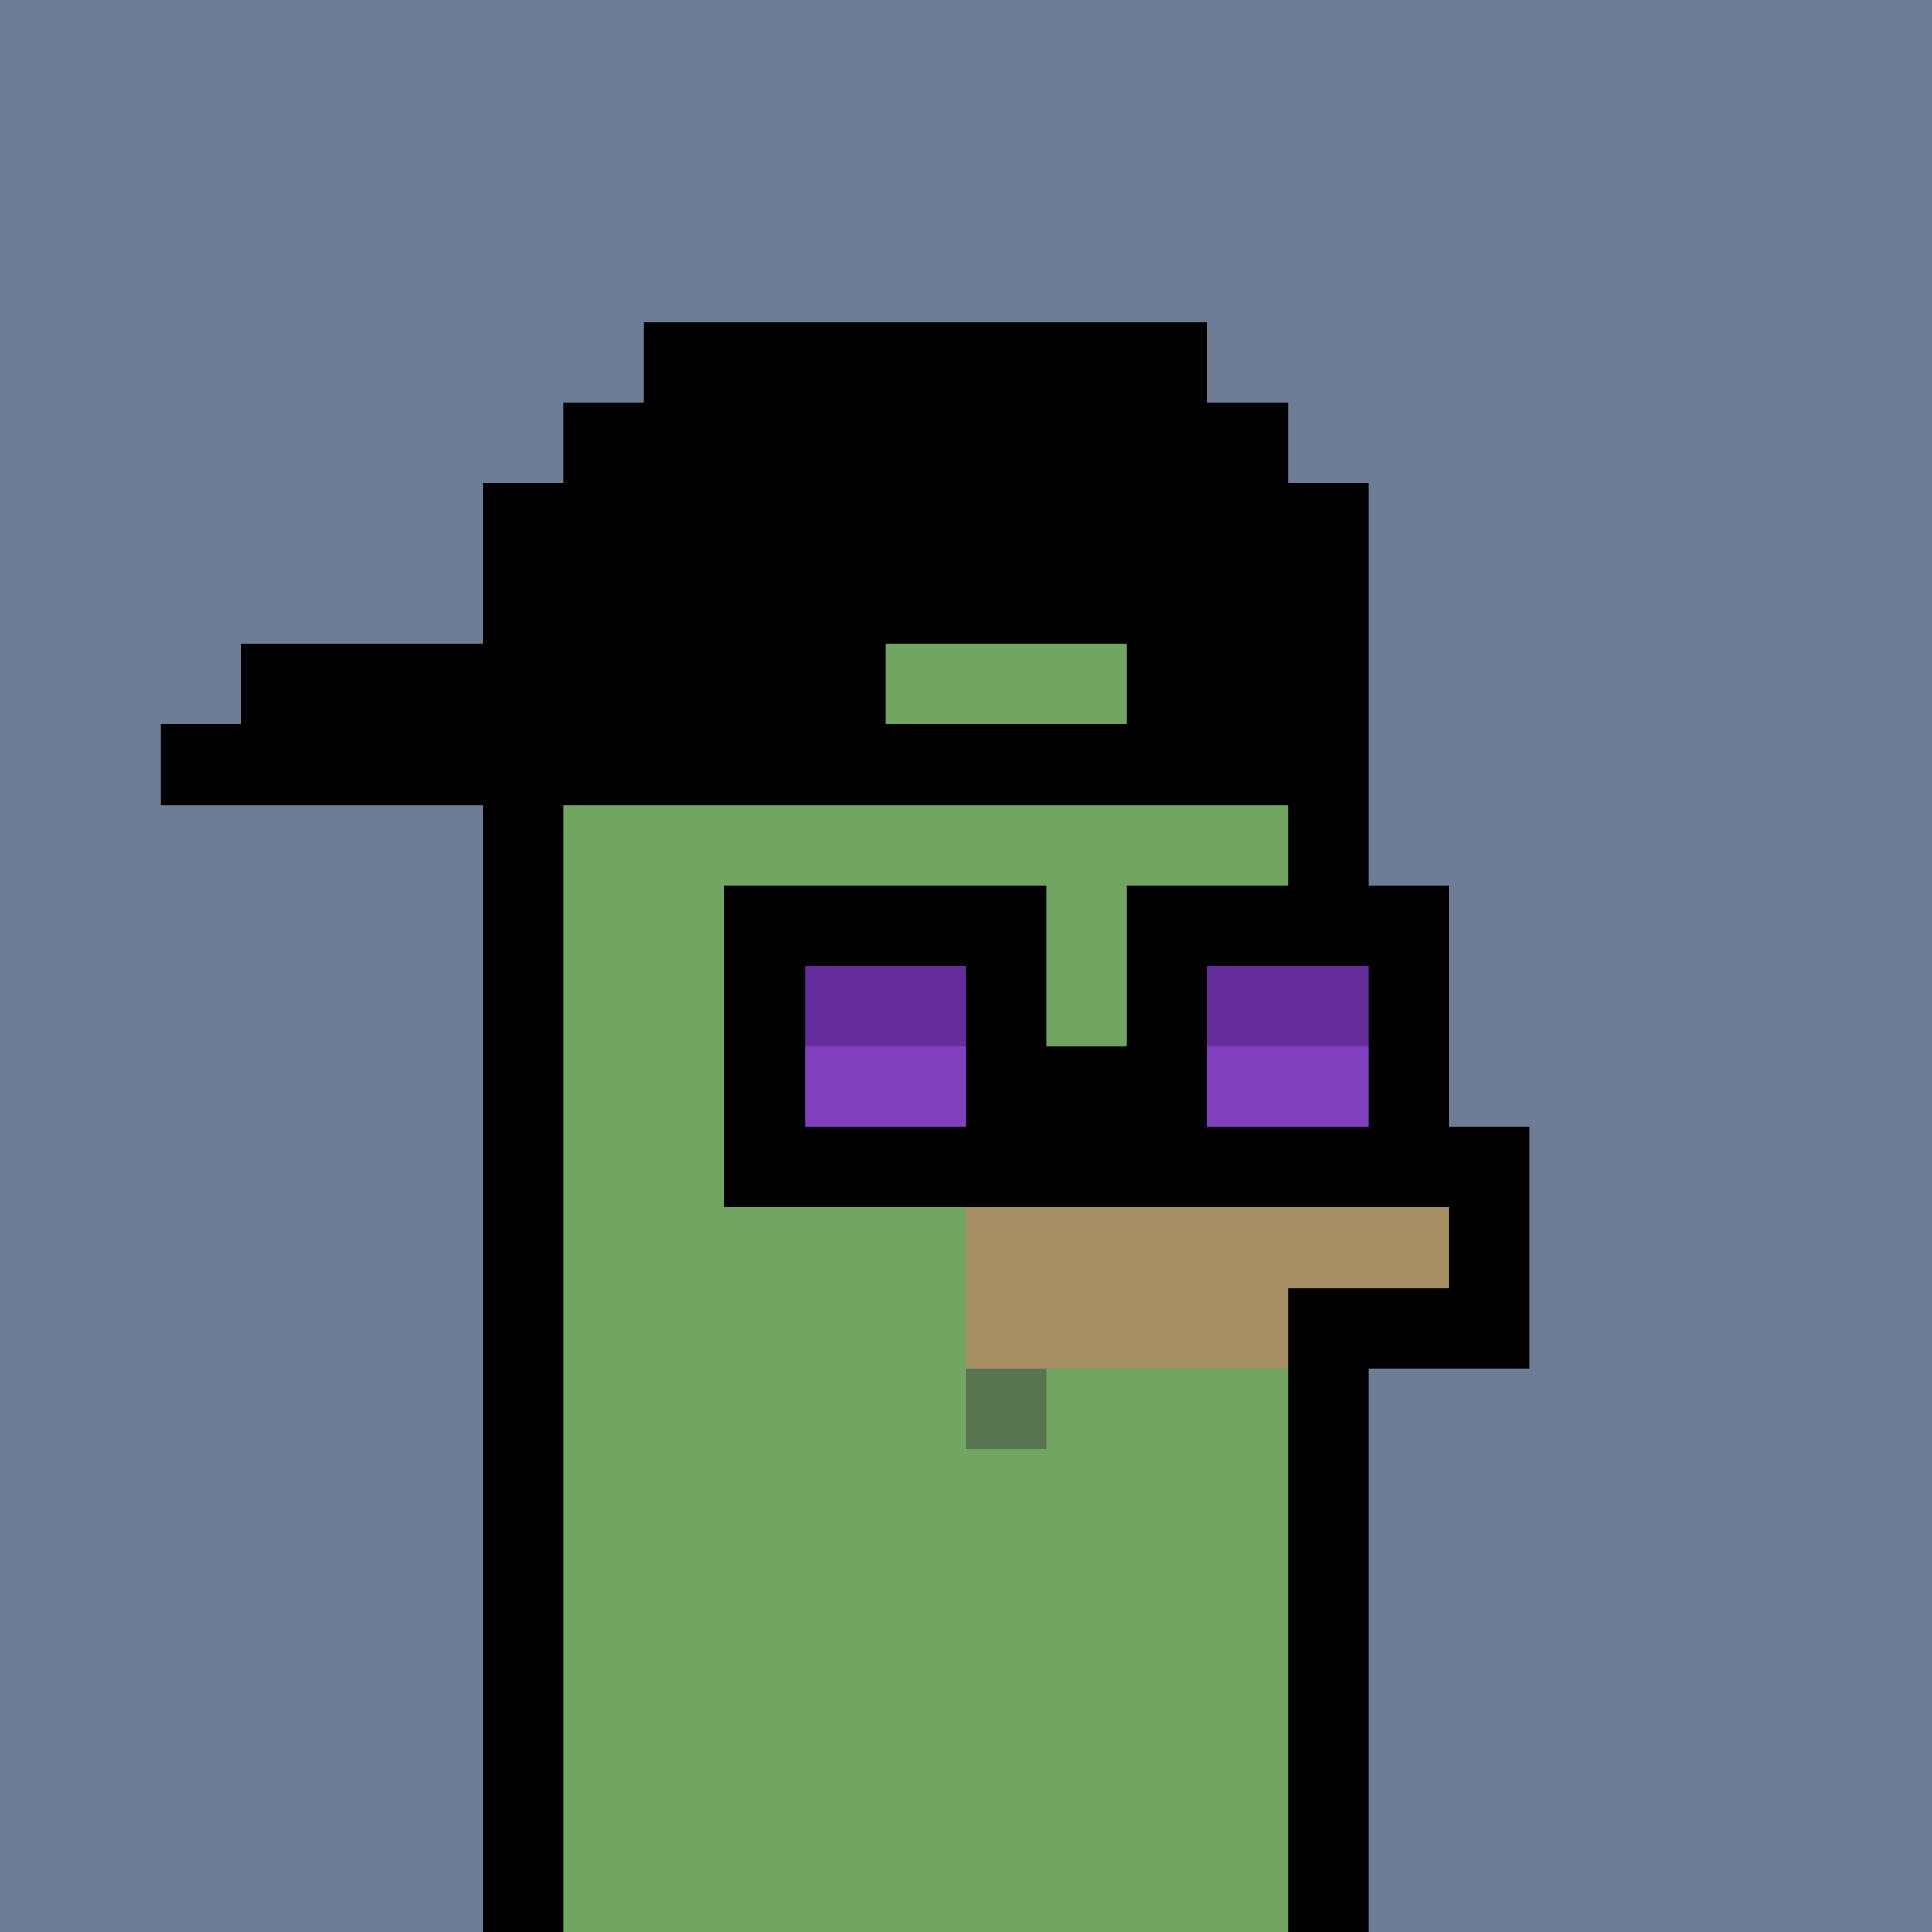
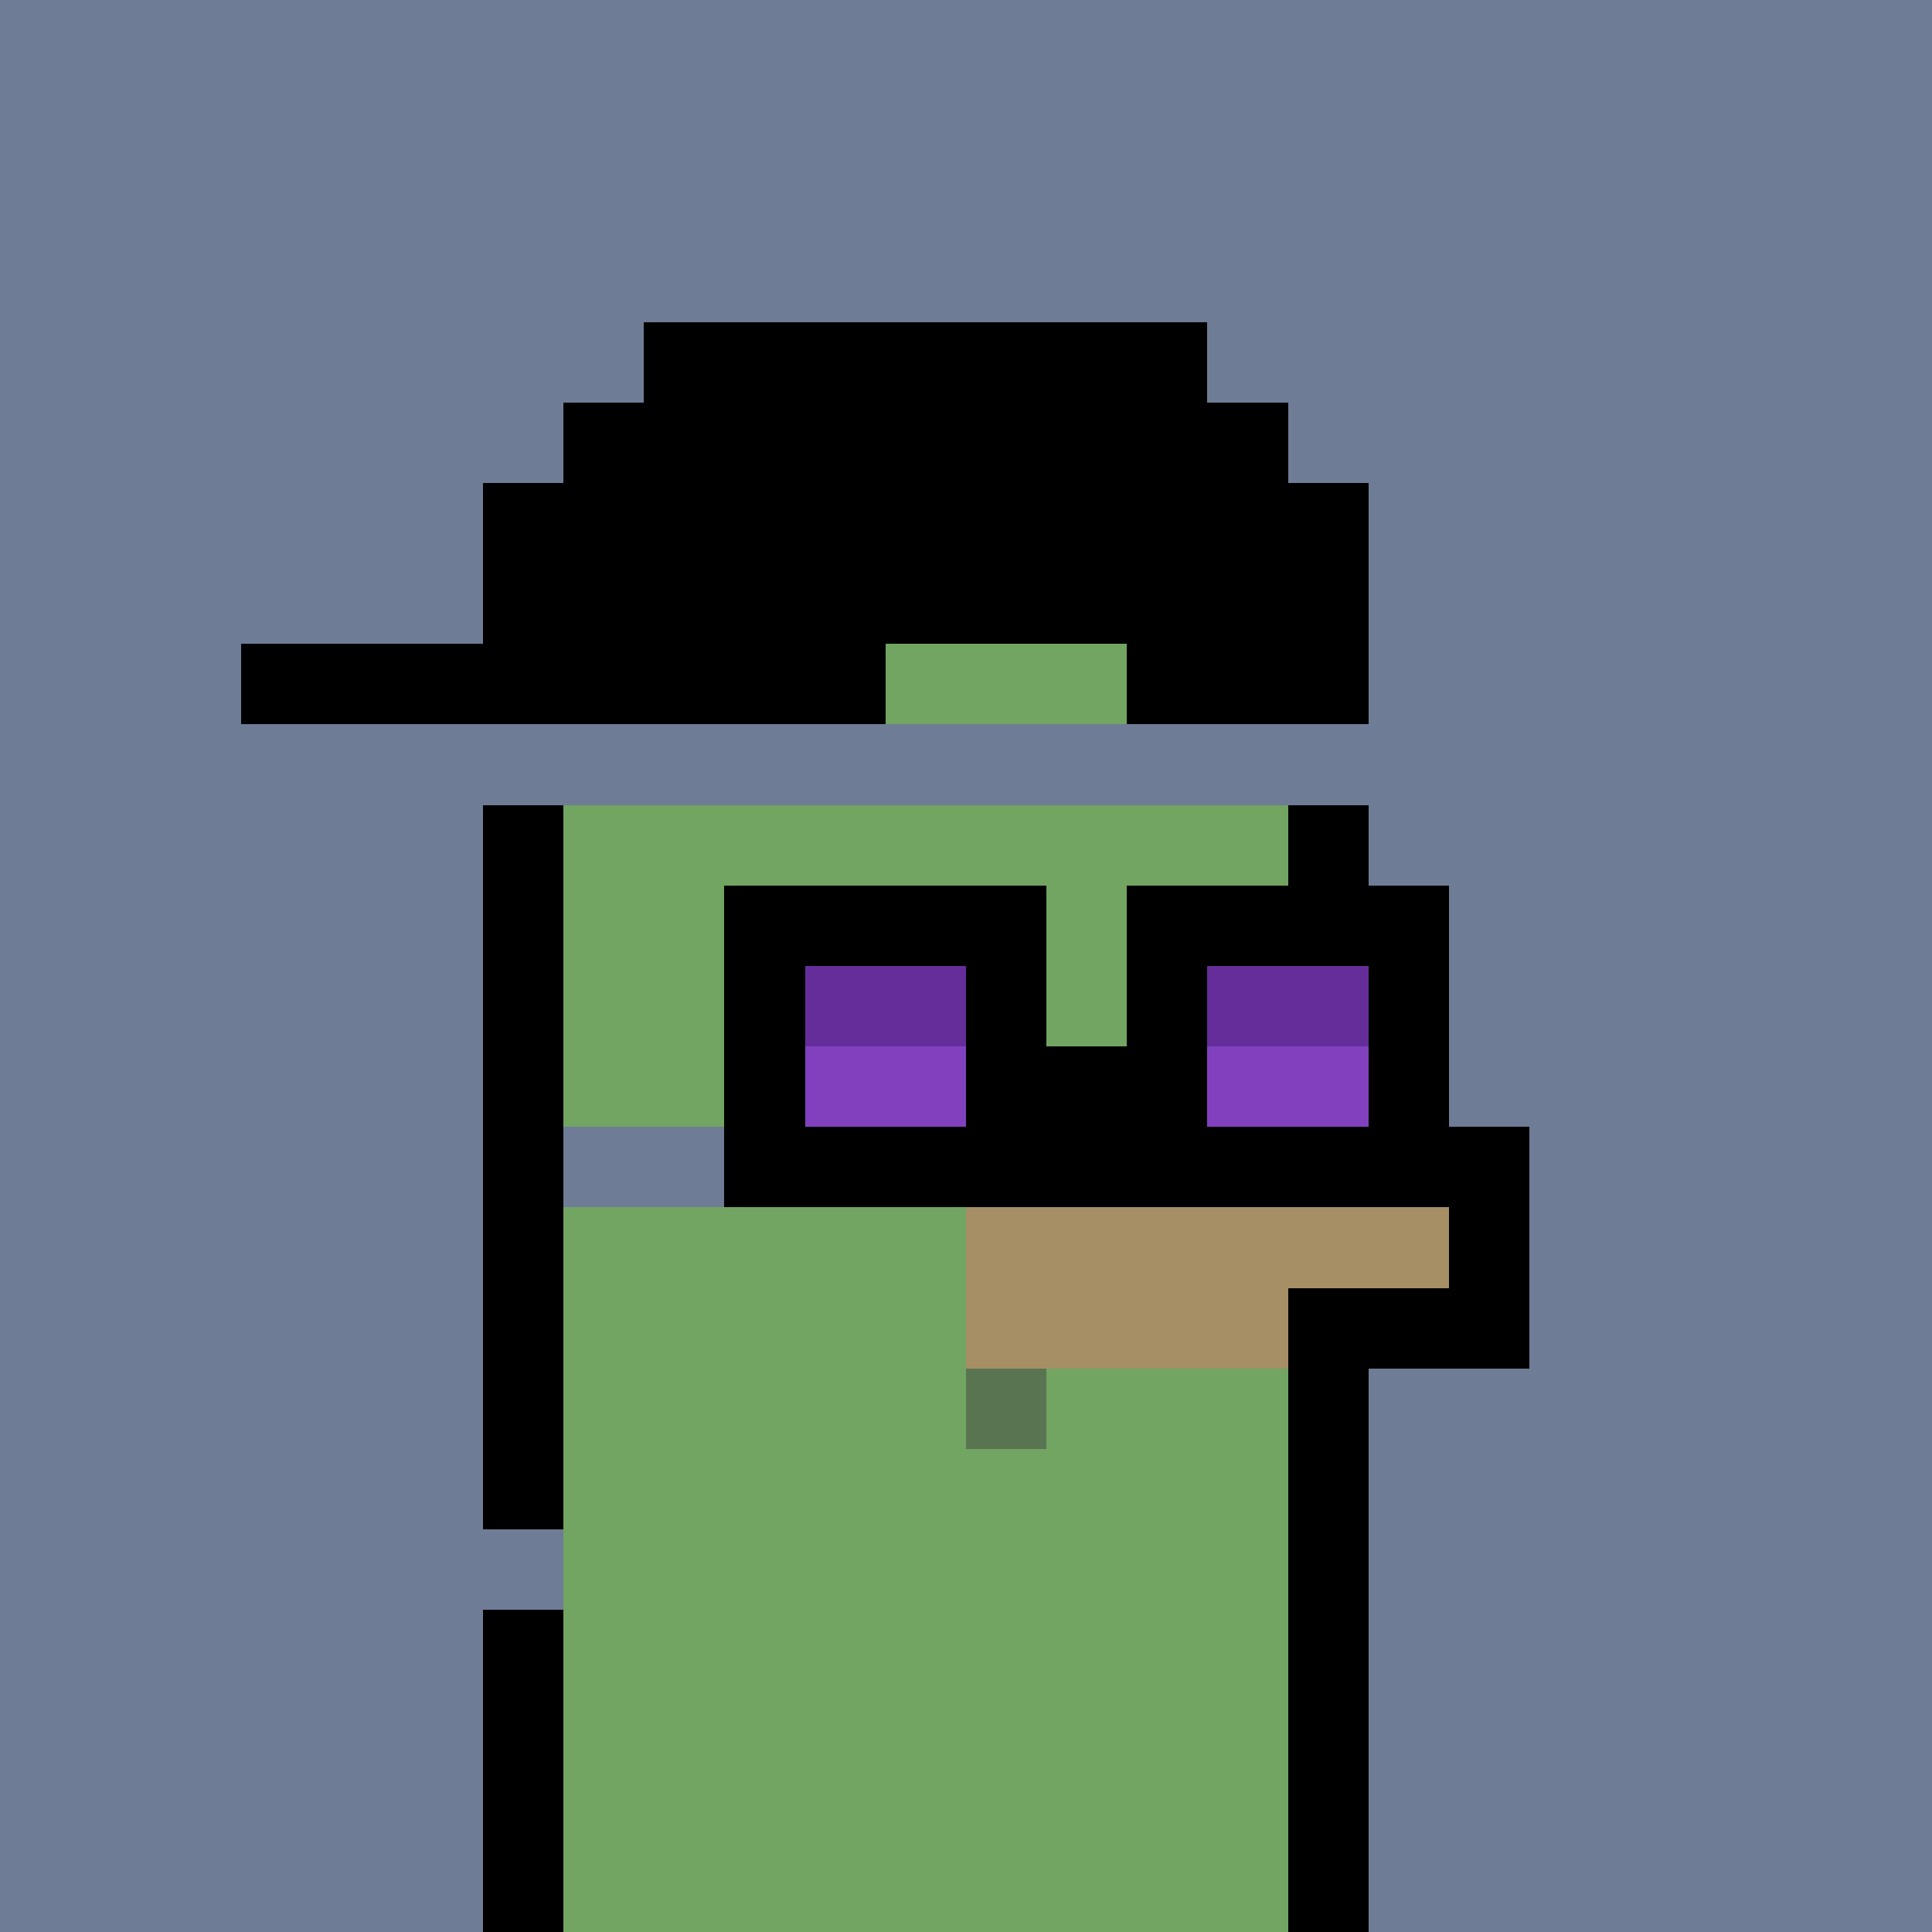
<svg xmlns="http://www.w3.org/2000/svg" viewBox="0 0 24 24" version="1.1">
  <rect fill="#6e7c96ff" shape-rendering="crispEdges" height="24" width="24" y="0" x="0" />
  <rect fill="#000000ff" shape-rendering="crispEdges" height="1" width="7" y="4" x="8" />
  <rect fill="#000000ff" shape-rendering="crispEdges" height="1" width="9" y="5" x="7" />
  <rect fill="#000000ff" shape-rendering="crispEdges" height="1" width="11" y="6" x="6" />
  <rect fill="#000000ff" shape-rendering="crispEdges" height="1" width="11" y="7" x="6" />
  <rect fill="#000000ff" shape-rendering="crispEdges" height="1" width="8" y="8" x="3" />
  <rect fill="#72a462ff" shape-rendering="crispEdges" height="1" width="3" y="8" x="11" />
  <rect fill="#000000ff" shape-rendering="crispEdges" height="1" width="3" y="8" x="14" />
-   <rect fill="#000000ff" shape-rendering="crispEdges" height="1" width="15" y="9" x="2" />
  <rect fill="#000000ff" shape-rendering="crispEdges" height="1" width="1" y="10" x="6" />
  <rect fill="#72a462ff" shape-rendering="crispEdges" height="1" width="9" y="10" x="7" />
  <rect fill="#000000ff" shape-rendering="crispEdges" height="1" width="1" y="10" x="16" />
  <rect fill="#000000ff" shape-rendering="crispEdges" height="1" width="1" y="11" x="6" />
  <rect fill="#72a462ff" shape-rendering="crispEdges" height="1" width="2" y="11" x="7" />
  <rect fill="#000000ff" shape-rendering="crispEdges" height="1" width="4" y="11" x="9" />
  <rect fill="#72a462ff" shape-rendering="crispEdges" height="1" width="1" y="11" x="13" />
  <rect fill="#000000ff" shape-rendering="crispEdges" height="1" width="4" y="11" x="14" />
  <rect fill="#000000ff" shape-rendering="crispEdges" height="1" width="1" y="12" x="6" />
  <rect fill="#72a462ff" shape-rendering="crispEdges" height="1" width="2" y="12" x="7" />
  <rect fill="#000000ff" shape-rendering="crispEdges" height="1" width="1" y="12" x="9" />
  <rect fill="#642d9aff" shape-rendering="crispEdges" height="1" width="2" y="12" x="10" />
  <rect fill="#000000ff" shape-rendering="crispEdges" height="1" width="1" y="12" x="12" />
  <rect fill="#72a462ff" shape-rendering="crispEdges" height="1" width="1" y="12" x="13" />
  <rect fill="#000000ff" shape-rendering="crispEdges" height="1" width="1" y="12" x="14" />
  <rect fill="#642d9aff" shape-rendering="crispEdges" height="1" width="2" y="12" x="15" />
  <rect fill="#000000ff" shape-rendering="crispEdges" height="1" width="1" y="12" x="17" />
  <rect fill="#000000ff" shape-rendering="crispEdges" height="1" width="1" y="13" x="6" />
  <rect fill="#72a462ff" shape-rendering="crispEdges" height="1" width="2" y="13" x="7" />
  <rect fill="#000000ff" shape-rendering="crispEdges" height="1" width="1" y="13" x="9" />
  <rect fill="#8141bfff" shape-rendering="crispEdges" height="1" width="2" y="13" x="10" />
  <rect fill="#000000ff" shape-rendering="crispEdges" height="1" width="3" y="13" x="12" />
  <rect fill="#8141bfff" shape-rendering="crispEdges" height="1" width="2" y="13" x="15" />
  <rect fill="#000000ff" shape-rendering="crispEdges" height="1" width="1" y="13" x="17" />
  <rect fill="#000000ff" shape-rendering="crispEdges" height="1" width="1" y="14" x="6" />
-   <rect fill="#72a462ff" shape-rendering="crispEdges" height="1" width="2" y="14" x="7" />
  <rect fill="#000000ff" shape-rendering="crispEdges" height="1" width="10" y="14" x="9" />
  <rect fill="#000000ff" shape-rendering="crispEdges" height="1" width="1" y="15" x="6" />
  <rect fill="#72a462ff" shape-rendering="crispEdges" height="1" width="5" y="15" x="7" />
  <rect fill="#a68f65ff" shape-rendering="crispEdges" height="1" width="6" y="15" x="12" />
  <rect fill="#000000ff" shape-rendering="crispEdges" height="1" width="1" y="15" x="18" />
  <rect fill="#000000ff" shape-rendering="crispEdges" height="1" width="1" y="16" x="6" />
  <rect fill="#72a462ff" shape-rendering="crispEdges" height="1" width="5" y="16" x="7" />
  <rect fill="#a68f65ff" shape-rendering="crispEdges" height="1" width="4" y="16" x="12" />
  <rect fill="#000000ff" shape-rendering="crispEdges" height="1" width="3" y="16" x="16" />
  <rect fill="#000000ff" shape-rendering="crispEdges" height="1" width="1" y="17" x="6" />
  <rect fill="#72a462ff" shape-rendering="crispEdges" height="1" width="5" y="17" x="7" />
  <rect fill="#597450ff" shape-rendering="crispEdges" height="1" width="1" y="17" x="12" />
  <rect fill="#72a462ff" shape-rendering="crispEdges" height="1" width="3" y="17" x="13" />
  <rect fill="#000000ff" shape-rendering="crispEdges" height="1" width="1" y="17" x="16" />
  <rect fill="#000000ff" shape-rendering="crispEdges" height="1" width="1" y="18" x="6" />
  <rect fill="#72a462ff" shape-rendering="crispEdges" height="1" width="9" y="18" x="7" />
  <rect fill="#000000ff" shape-rendering="crispEdges" height="1" width="1" y="18" x="16" />
-   <rect fill="#000000ff" shape-rendering="crispEdges" height="1" width="1" y="19" x="6" />
  <rect fill="#72a462ff" shape-rendering="crispEdges" height="1" width="9" y="19" x="7" />
  <rect fill="#000000ff" shape-rendering="crispEdges" height="1" width="1" y="19" x="16" />
  <rect fill="#000000ff" shape-rendering="crispEdges" height="1" width="1" y="20" x="6" />
  <rect fill="#72a462ff" shape-rendering="crispEdges" height="1" width="9" y="20" x="7" />
  <rect fill="#000000ff" shape-rendering="crispEdges" height="1" width="1" y="20" x="16" />
  <rect fill="#000000ff" shape-rendering="crispEdges" height="1" width="1" y="21" x="6" />
  <rect fill="#72a462ff" shape-rendering="crispEdges" height="1" width="9" y="21" x="7" />
  <rect fill="#000000ff" shape-rendering="crispEdges" height="1" width="1" y="21" x="16" />
  <rect fill="#000000ff" shape-rendering="crispEdges" height="1" width="1" y="22" x="6" />
  <rect fill="#72a462ff" shape-rendering="crispEdges" height="1" width="9" y="22" x="7" />
  <rect fill="#000000ff" shape-rendering="crispEdges" height="1" width="1" y="22" x="16" />
  <rect fill="#000000ff" shape-rendering="crispEdges" height="1" width="1" y="23" x="6" />
  <rect fill="#72a462ff" shape-rendering="crispEdges" height="1" width="9" y="23" x="7" />
  <rect fill="#000000ff" shape-rendering="crispEdges" height="1" width="1" y="23" x="16" />
</svg>